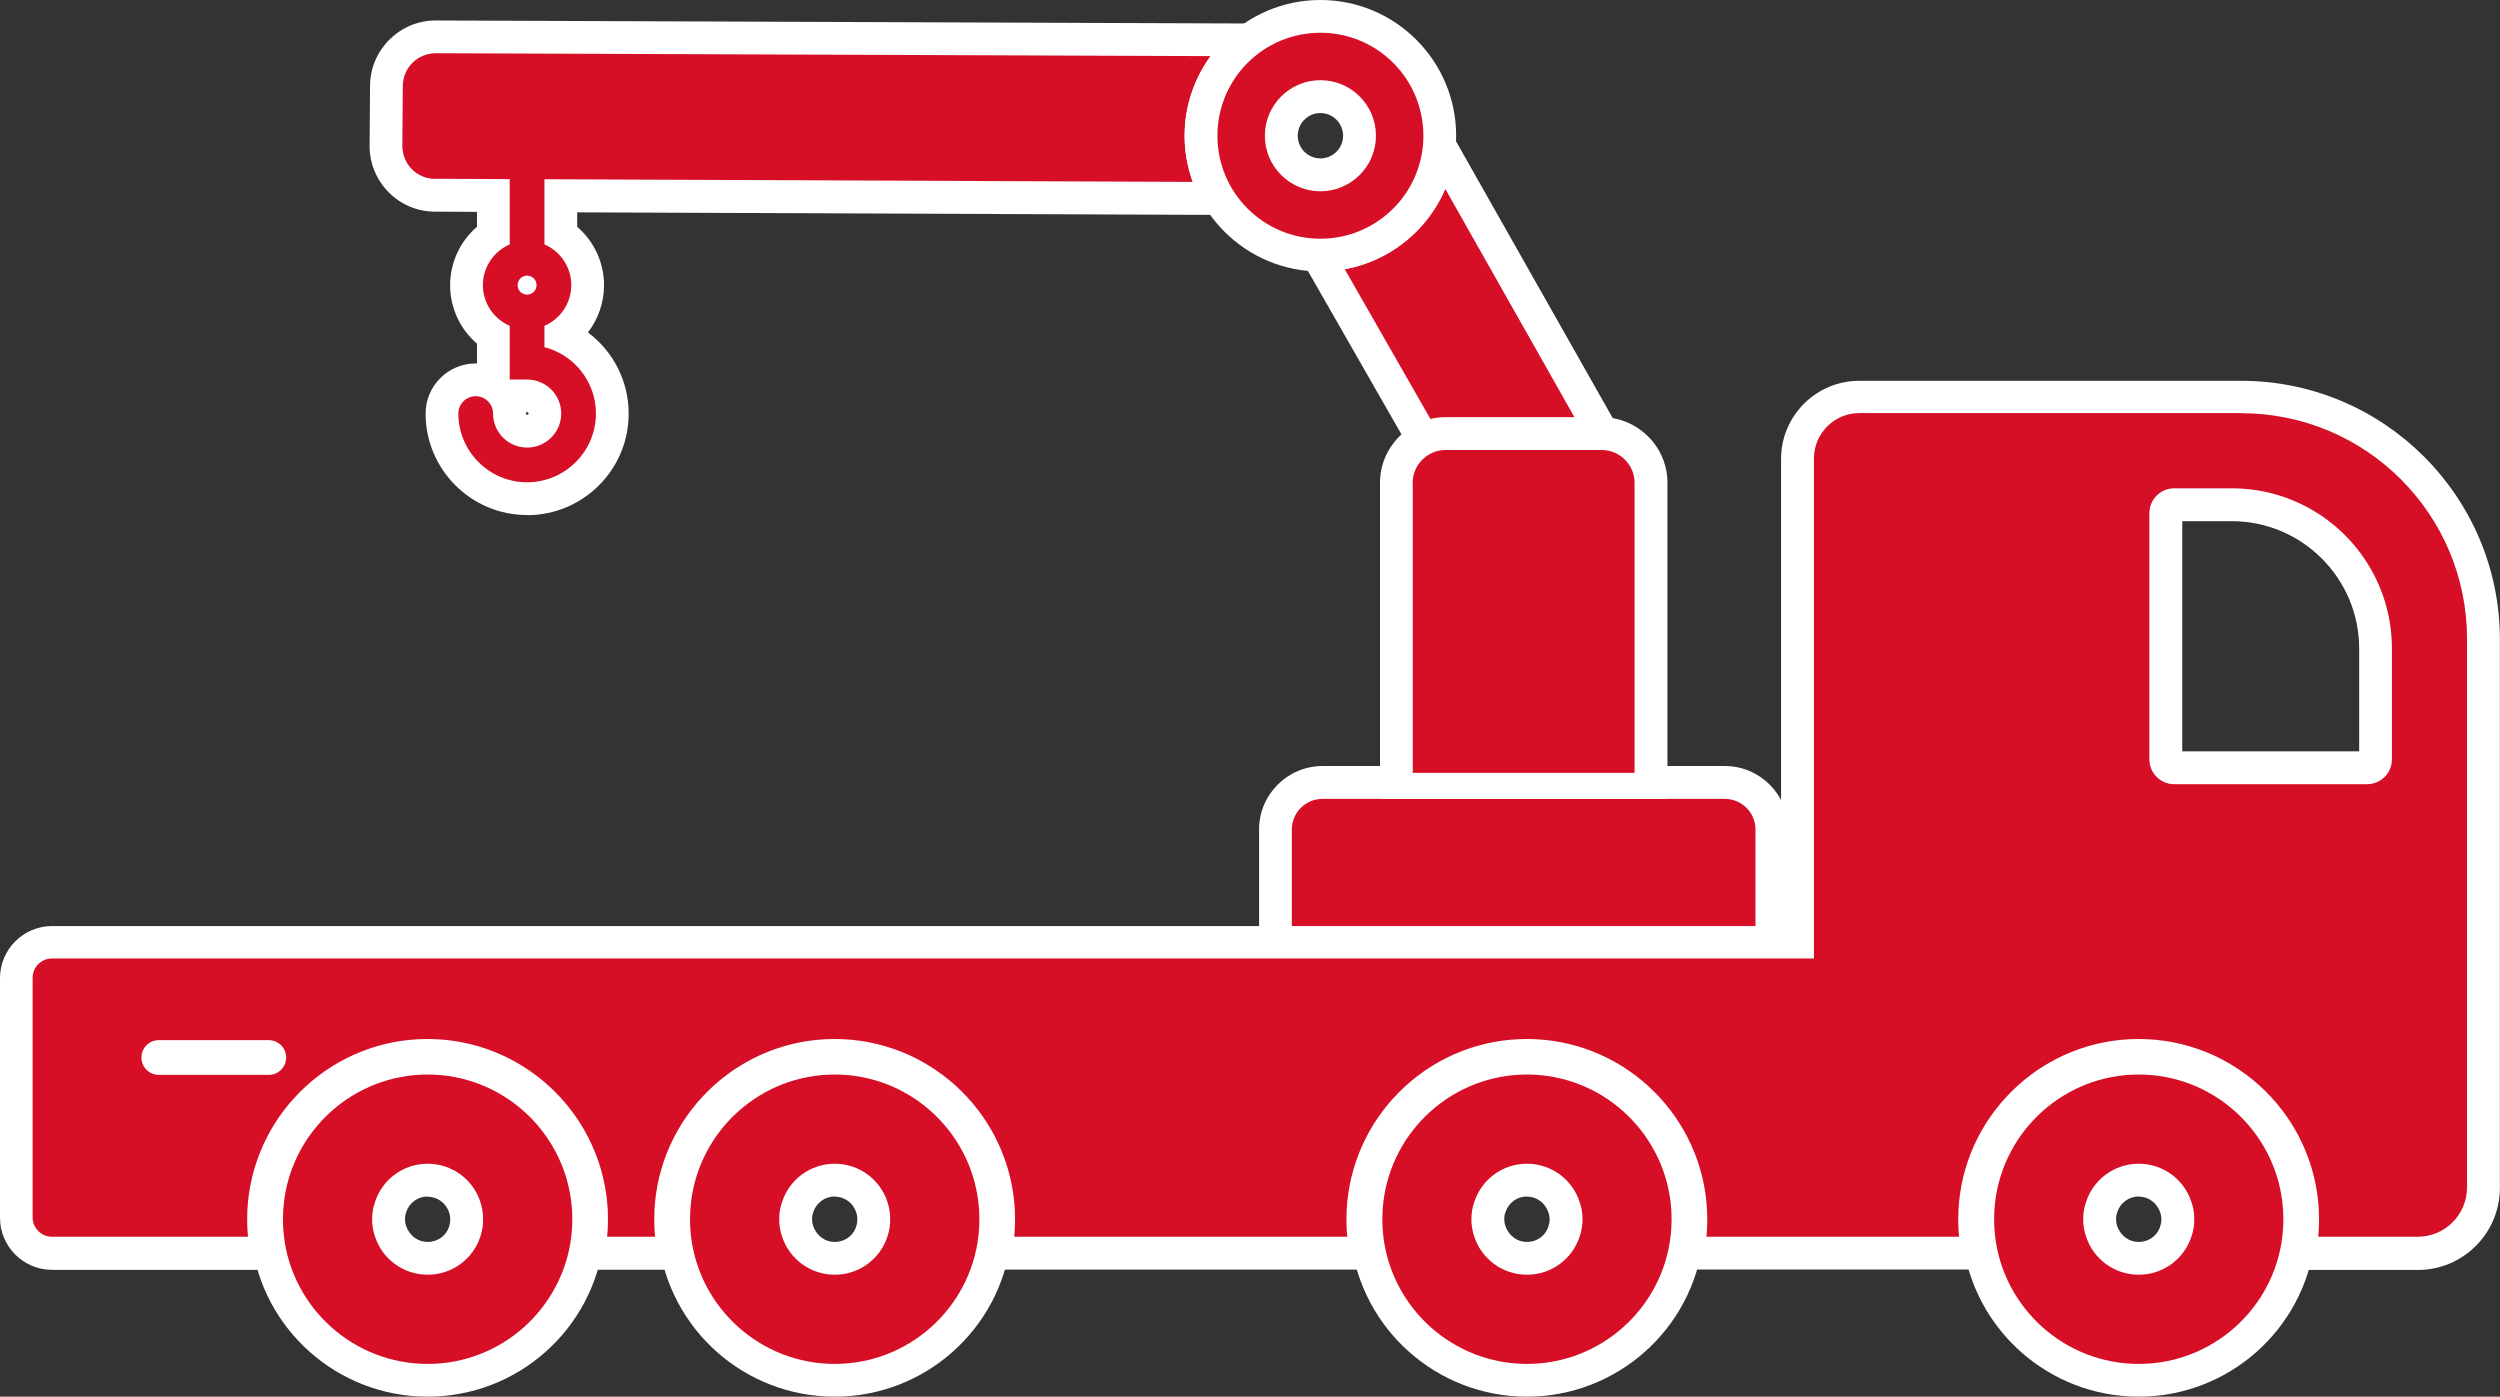
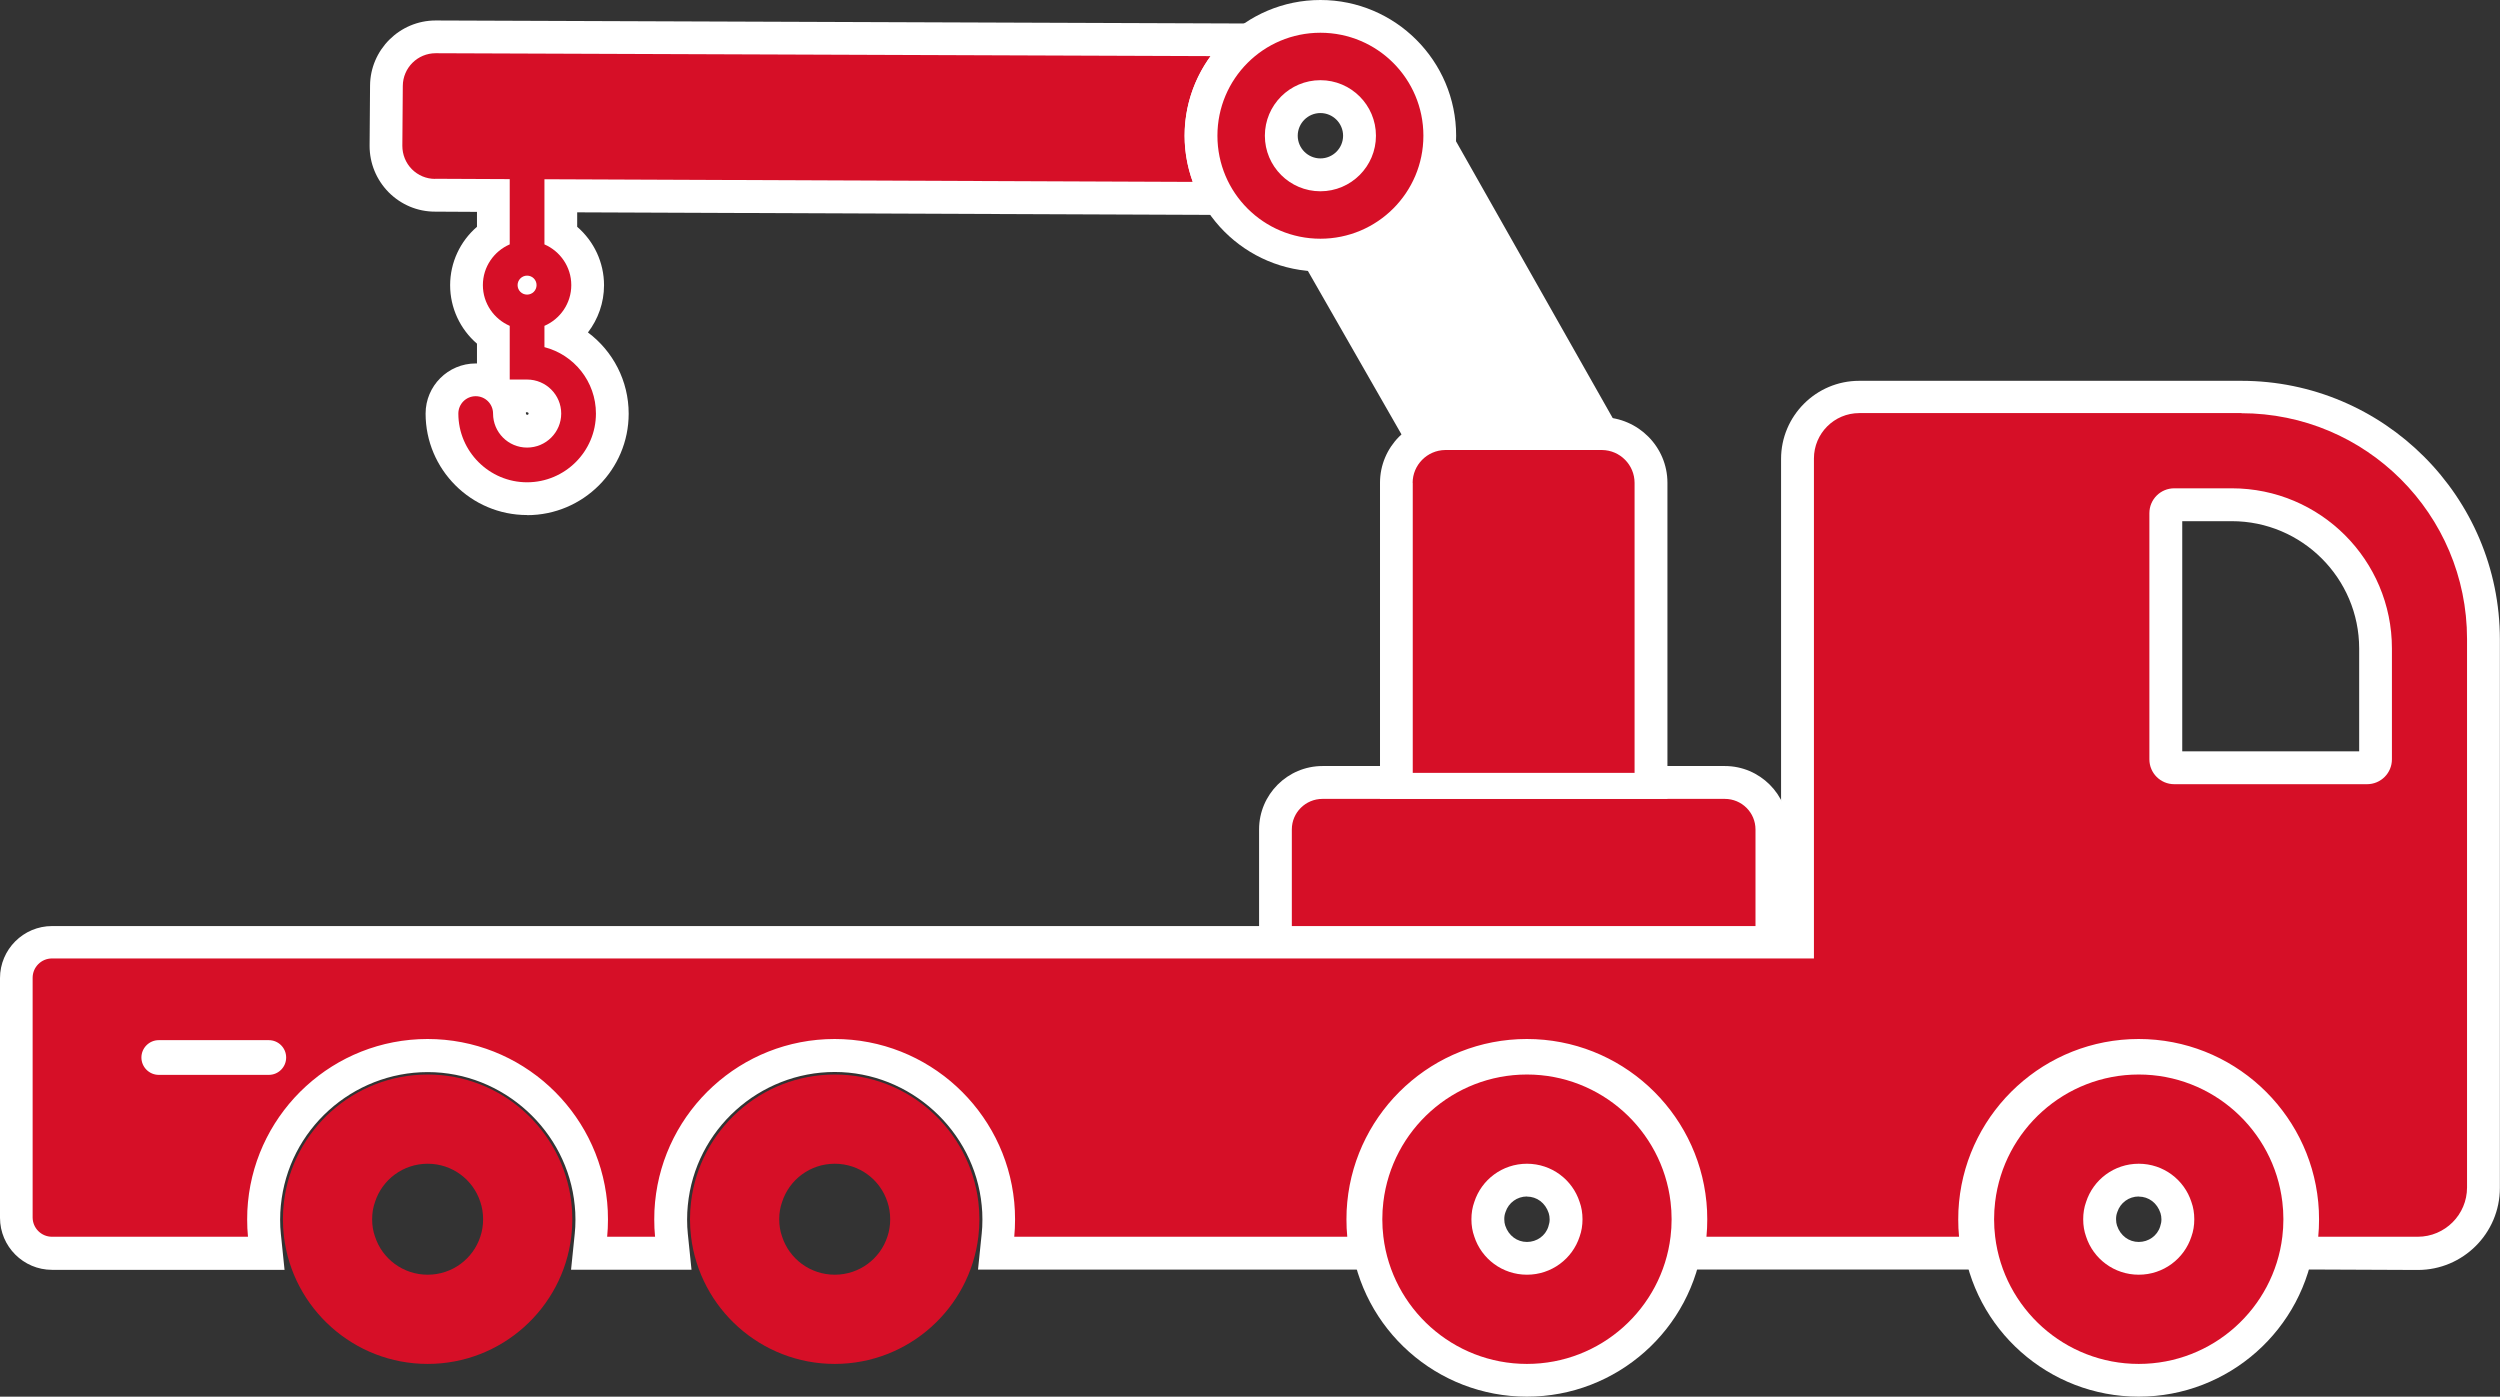
<svg xmlns="http://www.w3.org/2000/svg" id="Lager_1" data-name="Lager 1" viewBox="0 0 216.05 120.7">
  <rect x="0" y="0" width="216.05" height="120.7" fill="#333333" stroke="none" />
  <defs>
    <style>
      .cls-1 {
        fill: #fff;
      }

      .cls-2 {
        fill: #d60f27;
      }
    </style>
  </defs>
  <path class="cls-1" d="M184.83,120.7c-7.76,0-14.3-5.8-15.22-13.5-.07-.59-.11-1.21-.11-1.84s.04-1.25.11-1.85c.92-7.69,7.46-13.5,15.22-13.5s14.31,5.81,15.22,13.51c.07.59.11,1.21.11,1.84s-.04,1.25-.11,1.85c-.92,7.68-7.46,13.49-15.22,13.49ZM184.83,103.4c-.85,0-1.59.54-1.85,1.34-.09.24-.11.42-.11.63s.03.38.08.54c.29.88,1.03,1.42,1.88,1.42s1.6-.53,1.85-1.33c.08-.24.11-.42.11-.62s-.03-.38-.08-.54c-.29-.89-1.03-1.43-1.88-1.43Z" />
  <path class="cls-2" d="M184.83,92.86c-6.39,0-11.67,4.81-12.41,11.01-.06.49-.09.99-.09,1.5s.03,1.01.09,1.5c.74,6.19,6.02,11,12.41,11s11.67-4.81,12.41-11c.06-.49.09-.99.09-1.5s-.03-1.01-.09-1.5c-.74-6.2-6.03-11.01-12.41-11.01ZM189.38,106.87c-.62,1.91-2.42,3.29-4.55,3.29s-3.93-1.38-4.55-3.29c-.17-.47-.25-.97-.25-1.5s.08-1.03.25-1.5c.62-1.92,2.42-3.3,4.55-3.3s3.93,1.38,4.55,3.3c.17.47.25.97.25,1.5s-.08,1.03-.25,1.5Z" />
  <path class="cls-1" d="M131.96,120.7c-7.76,0-14.3-5.8-15.22-13.5-.07-.59-.11-1.21-.11-1.84s.04-1.25.11-1.85c.92-7.69,7.46-13.5,15.22-13.5s14.31,5.81,15.22,13.51c.07.59.11,1.21.11,1.84s-.04,1.25-.11,1.85c-.92,7.68-7.46,13.49-15.22,13.49ZM131.96,103.4c-.85,0-1.59.54-1.85,1.34-.09.24-.11.42-.11.63s.03.38.08.54c.29.88,1.03,1.42,1.88,1.42s1.6-.53,1.85-1.33c.08-.24.11-.42.11-.62s-.03-.38-.08-.54c-.29-.89-1.03-1.43-1.88-1.43Z" />
  <path class="cls-2" d="M131.96,92.86c-6.39,0-11.67,4.81-12.41,11.01-.06.49-.09.99-.09,1.5s.03,1.01.09,1.5c.74,6.19,6.02,11,12.41,11s11.67-4.81,12.41-11c.06-.49.09-.99.09-1.5s-.03-1.01-.09-1.5c-.74-6.2-6.03-11.01-12.41-11.01ZM136.51,106.87c-.62,1.91-2.42,3.29-4.55,3.29s-3.93-1.38-4.55-3.29c-.17-.47-.25-.97-.25-1.5s.08-1.03.25-1.5c.62-1.92,2.42-3.3,4.55-3.3s3.93,1.38,4.55,3.3c.17.47.25.97.25,1.5s-.08,1.03-.25,1.5Z" />
  <path class="cls-1" d="M108.81,83.4v-11.72c0-3.02,2.46-5.48,5.49-5.48h29.8s0,0,0,0h4.96c3.02,0,5.49,2.46,5.49,5.48v11.72h-45.74Z" />
  <path class="cls-2" d="M141.26,69.04h-19.17s-7.8,0-7.8,0c-1.46,0-2.65,1.18-2.65,2.64v8.88h40.07v-8.88c0-1.46-1.19-2.64-2.65-2.64h-7.8Z" />
  <path class="cls-1" d="M122.22,39.47l-10.46-18.27,3.95-.72c2.95-.54,5.41-2.5,6.59-5.26l2.25-5.27,16.71,29.52h-19.04Z" />
-   <path class="cls-2" d="M116.21,23.26l7.65,13.37h12.53l-11.49-20.31c-1.53,3.57-4.77,6.22-8.69,6.94Z" />
  <path class="cls-1" d="M119.26,69.04v-27.32c0-3.09,2.52-5.63,5.61-5.67h13.59c3.13.04,5.64,2.58,5.64,5.67v27.32h-24.84Z" />
  <path class="cls-2" d="M122.09,41.73v25.06h19.17v-25.06c0-1.55-1.25-2.82-2.81-2.84h-13.56c-1.55.02-2.81,1.29-2.81,2.84Z" />
-   <path class="cls-1" d="M72.14,120.7c-7.77,0-14.31-5.8-15.23-13.5-.07-.59-.11-1.21-.11-1.84s.04-1.24.11-1.84c.92-7.69,7.47-13.5,15.23-13.5s14.31,5.81,15.22,13.51c.07.59.11,1.21.11,1.84s-.04,1.24-.11,1.84c-.92,7.69-7.46,13.49-15.22,13.49ZM72.14,103.4c-.85,0-1.59.54-1.85,1.34-.09.24-.11.42-.11.63s.03.38.08.54c.29.88,1.03,1.42,1.88,1.42s1.6-.53,1.85-1.33c.07-.21.1-.41.1-.62s-.03-.41-.09-.59c-.27-.84-1.02-1.38-1.87-1.38Z" />
  <path class="cls-2" d="M72.14,92.86c-6.39,0-11.68,4.81-12.42,11.01-.06.49-.09.99-.09,1.5s.03,1.01.09,1.5c.74,6.19,6.03,11,12.42,11s11.67-4.81,12.41-11c.06-.49.09-.99.09-1.5s-.03-1.01-.09-1.5c-.74-6.2-6.03-11.01-12.41-11.01ZM76.69,106.87c-.62,1.91-2.42,3.29-4.55,3.29s-3.93-1.38-4.55-3.29c-.17-.47-.25-.97-.25-1.5s.08-1.03.25-1.5c.62-1.92,2.42-3.3,4.55-3.3s3.93,1.38,4.55,3.3c.16.47.24.97.24,1.5s-.08,1.03-.24,1.5Z" />
  <path class="cls-1" d="M45.55,44.51c-4.84,0-8.77-3.94-8.77-8.77,0-2.39,1.94-4.33,4.33-4.33.04,0,.07,0,.11,0v-1.71c-1.45-1.25-2.32-3.08-2.32-5.05s.87-3.8,2.32-5.05v-1.29l-3.63-.02c-1.5,0-2.92-.59-4-1.67-1.07-1.09-1.65-2.51-1.65-4.02l.04-5.2c.02-3.1,2.56-5.63,5.67-5.63l72.54.27-3.27,4.48c-1.12,1.54-1.71,3.34-1.71,5.22,0,1.01.18,2.03.54,3.02l1.38,3.82-57.25-.23v1.25c1.45,1.25,2.32,3.08,2.32,5.05,0,1.51-.51,2.93-1.39,4.08,2.17,1.62,3.52,4.19,3.52,7.02,0,4.84-3.94,8.77-8.78,8.77ZM45.45,35.74c0,.05.05.11.11.11.07,0,.12-.05.12-.11s-.05-.11-.12-.11h-.11s0,.07,0,.11Z" />
  <path class="cls-2" d="M37.6,15.45l6.45.03v5.64c-1.36.59-2.32,1.94-2.32,3.52s.96,2.93,2.32,3.52v4.64h1.5c1.63,0,2.95,1.32,2.95,2.94s-1.32,2.94-2.95,2.94-2.94-1.32-2.94-2.94c0-.83-.67-1.5-1.5-1.5s-1.5.67-1.5,1.5c0,3.27,2.67,5.94,5.94,5.94s5.95-2.66,5.95-5.94c0-2.76-1.89-5.08-4.45-5.74v-1.84c1.36-.59,2.32-1.94,2.32-3.52s-.96-2.93-2.32-3.52v-5.63l56.03.23c-.45-1.25-.71-2.58-.71-3.98,0-2.58.84-4.95,2.26-6.89l-66.97-.25h-.01c-1.56,0-2.83,1.26-2.84,2.82l-.04,5.18c0,.76.29,1.48.82,2.02.54.54,1.25.84,2.01.84ZM45.55,23.82c.46,0,.82.37.82.82s-.36.82-.82.82-.82-.37-.82-.82.37-.82.82-.82Z" />
-   <path class="cls-1" d="M36.96,120.7c-7.77,0-14.31-5.8-15.23-13.5-.07-.6-.11-1.22-.11-1.84s.04-1.24.11-1.84c.92-7.7,7.47-13.5,15.23-13.5s14.31,5.81,15.22,13.51c.07.59.11,1.21.11,1.84s-.04,1.24-.11,1.84c-.92,7.69-7.46,13.49-15.22,13.49ZM36.96,103.4c-.85,0-1.59.54-1.85,1.34-.09.24-.11.42-.11.63s.03.38.08.54c.29.88,1.03,1.42,1.88,1.42s1.6-.53,1.85-1.33c.07-.21.1-.41.1-.62s-.03-.41-.09-.58c-.27-.84-1.02-1.38-1.87-1.38Z" />
  <path class="cls-2" d="M36.96,92.86c-6.39,0-11.68,4.81-12.42,11.01-.06.49-.09.99-.09,1.5s.03,1.01.09,1.5c.74,6.19,6.03,11,12.42,11s11.67-4.81,12.41-11c.06-.49.09-.99.09-1.5s-.03-1.01-.09-1.5c-.74-6.2-6.03-11.01-12.41-11.01ZM41.51,106.87c-.62,1.91-2.42,3.29-4.55,3.29s-3.93-1.38-4.55-3.29c-.17-.47-.25-.97-.25-1.5s.08-1.03.25-1.5c.62-1.92,2.42-3.3,4.55-3.3s3.93,1.38,4.55,3.3c.16.47.24.97.24,1.5s-.08,1.03-.24,1.5Z" />
  <path class="cls-1" d="M114.11,23.46c-6.47,0-11.73-5.26-11.73-11.73S107.64,0,114.11,0s11.73,5.26,11.73,11.73-5.26,11.73-11.73,11.73ZM114.11,9.77c-1.08,0-1.96.88-1.96,1.96s.88,1.96,1.96,1.96,1.96-.88,1.96-1.96-.88-1.96-1.96-1.96Z" />
  <path class="cls-2" d="M114.11,20.63c4.91,0,8.9-3.98,8.9-8.9s-3.98-8.9-8.9-8.9-8.9,3.98-8.9,8.9,3.98,8.9,8.9,8.9ZM114.11,6.93c2.65,0,4.8,2.15,4.8,4.8s-2.15,4.8-4.8,4.8-4.8-2.15-4.8-4.8,2.15-4.8,4.8-4.8Z" />
-   <path class="cls-1" d="M197.21,109.7l.32-3.12c.04-.36.05-.76.05-1.21s-.02-.85-.05-1.21c-.62-6.48-6.2-11.54-12.7-11.54s-12.07,4.96-12.7,11.53c-.04.38-.06.78-.06,1.23s.02.84.06,1.21l.32,3.12h-28.11l.32-3.12c.04-.37.06-.77.06-1.21s-.02-.84-.06-1.21c-.62-6.48-6.2-11.54-12.7-11.54s-12.07,4.96-12.7,11.53c-.04.38-.06.78-.06,1.23s.02.84.06,1.21l.32,3.12h-35.06l.32-3.12c.04-.36.06-.76.06-1.21s-.02-.85-.06-1.21c-.62-6.48-6.2-11.54-12.7-11.54s-12.07,4.96-12.7,11.53c-.04.38-.06.78-.06,1.23s.02.85.06,1.21l.32,3.12h-10.41l.32-3.12c.04-.37.06-.76.06-1.21s-.02-.85-.06-1.21c-.62-6.48-6.2-11.54-12.7-11.54s-12.07,4.96-12.7,11.53c-.04.38-.06.78-.06,1.23s.02.85.06,1.21l.32,3.12H4.5c-2.48,0-4.5-2.02-4.5-4.5v-20.71c0-2.48,2.02-4.5,4.5-4.5h149.42v-40.37c0-3.72,3.03-6.75,6.75-6.75h33.02c12.32,0,22.35,10.02,22.35,22.35v47.4c0,3.91-3.18,7.09-7.09,7.09h-11.74ZM203.88,64.93v-8.88c0-6.07-4.94-11.01-11.01-11.01h-4.28v19.89h15.29Z" />
+   <path class="cls-1" d="M197.21,109.7l.32-3.12c.04-.36.05-.76.05-1.21s-.02-.85-.05-1.21c-.62-6.48-6.2-11.54-12.7-11.54s-12.07,4.96-12.7,11.53c-.04.38-.06.78-.06,1.23s.02.84.06,1.21l.32,3.12h-28.11l.32-3.12c.04-.37.06-.77.06-1.21s-.02-.84-.06-1.21c-.62-6.48-6.2-11.54-12.7-11.54s-12.07,4.96-12.7,11.53c-.04.38-.06.78-.06,1.23s.02.84.06,1.21l.32,3.12h-35.06l.32-3.12c.04-.36.06-.76.06-1.21s-.02-.85-.06-1.21c-.62-6.48-6.2-11.54-12.7-11.54s-12.07,4.96-12.7,11.53c-.04.38-.06.78-.06,1.23s.02.85.06,1.21l.32,3.12h-10.41l.32-3.12c.04-.37.06-.76.06-1.21s-.02-.85-.06-1.21c-.62-6.48-6.2-11.54-12.7-11.54s-12.07,4.96-12.7,11.53c-.04.38-.06.78-.06,1.23s.02.85.06,1.21l.32,3.12H4.5c-2.48,0-4.5-2.02-4.5-4.5v-20.71c0-2.48,2.02-4.5,4.5-4.5h149.42v-40.37c0-3.72,3.03-6.75,6.75-6.75h33.02c12.32,0,22.35,10.02,22.35,22.35v47.4c0,3.91-3.18,7.09-7.09,7.09ZM203.88,64.93v-8.88c0-6.07-4.94-11.01-11.01-11.01h-4.28v19.89h15.29Z" />
  <path class="cls-2" d="M193.7,35.7h-33.02c-2.17,0-3.92,1.76-3.92,3.92v43.21h-18.43s-53.14,0-53.14,0h0s-80.7,0-80.7,0c-.92,0-1.67.75-1.67,1.67v20.71c0,.92.75,1.67,1.67,1.67h16.94c-.05-.49-.07-.99-.07-1.5s.02-1.01.07-1.5c.76-7.9,7.43-14.09,15.52-14.09s14.76,6.19,15.52,14.09c.05.49.07.99.07,1.5s-.02,1.01-.07,1.5h4.14c-.05-.49-.07-.99-.07-1.5s.02-1.01.07-1.5c.76-7.9,7.43-14.09,15.52-14.09s14.76,6.19,15.52,14.09c.05.49.07.99.07,1.5s-.02,1.01-.07,1.5h28.78c-.05-.49-.07-.99-.07-1.5s.02-1.01.07-1.5c.76-7.9,7.43-14.09,15.52-14.09s14.76,6.19,15.52,14.09c.05.49.07.99.07,1.5s-.02,1.01-.07,1.5h21.83c-.05-.49-.07-.99-.07-1.5s.02-1.01.07-1.5c.76-7.9,7.43-14.09,15.52-14.09s14.76,6.19,15.52,14.09c.05.49.07.99.07,1.5s-.02,1.01-.07,1.5h8.6c2.35,0,4.26-1.91,4.26-4.26v-47.4c0-10.78-8.74-19.51-19.51-19.51ZM23.23,92.89h-9.51c-.83,0-1.5-.68-1.5-1.5s.67-1.5,1.5-1.5h9.51c.83,0,1.5.67,1.5,1.5s-.67,1.5-1.5,1.5ZM206.71,65.62c0,1.19-.96,2.15-2.15,2.15h-16.66c-1.19,0-2.15-.96-2.15-2.15v-21.27c0-1.19.96-2.15,2.15-2.15h4.97c7.65,0,13.84,6.2,13.84,13.84v9.57Z" />
</svg>